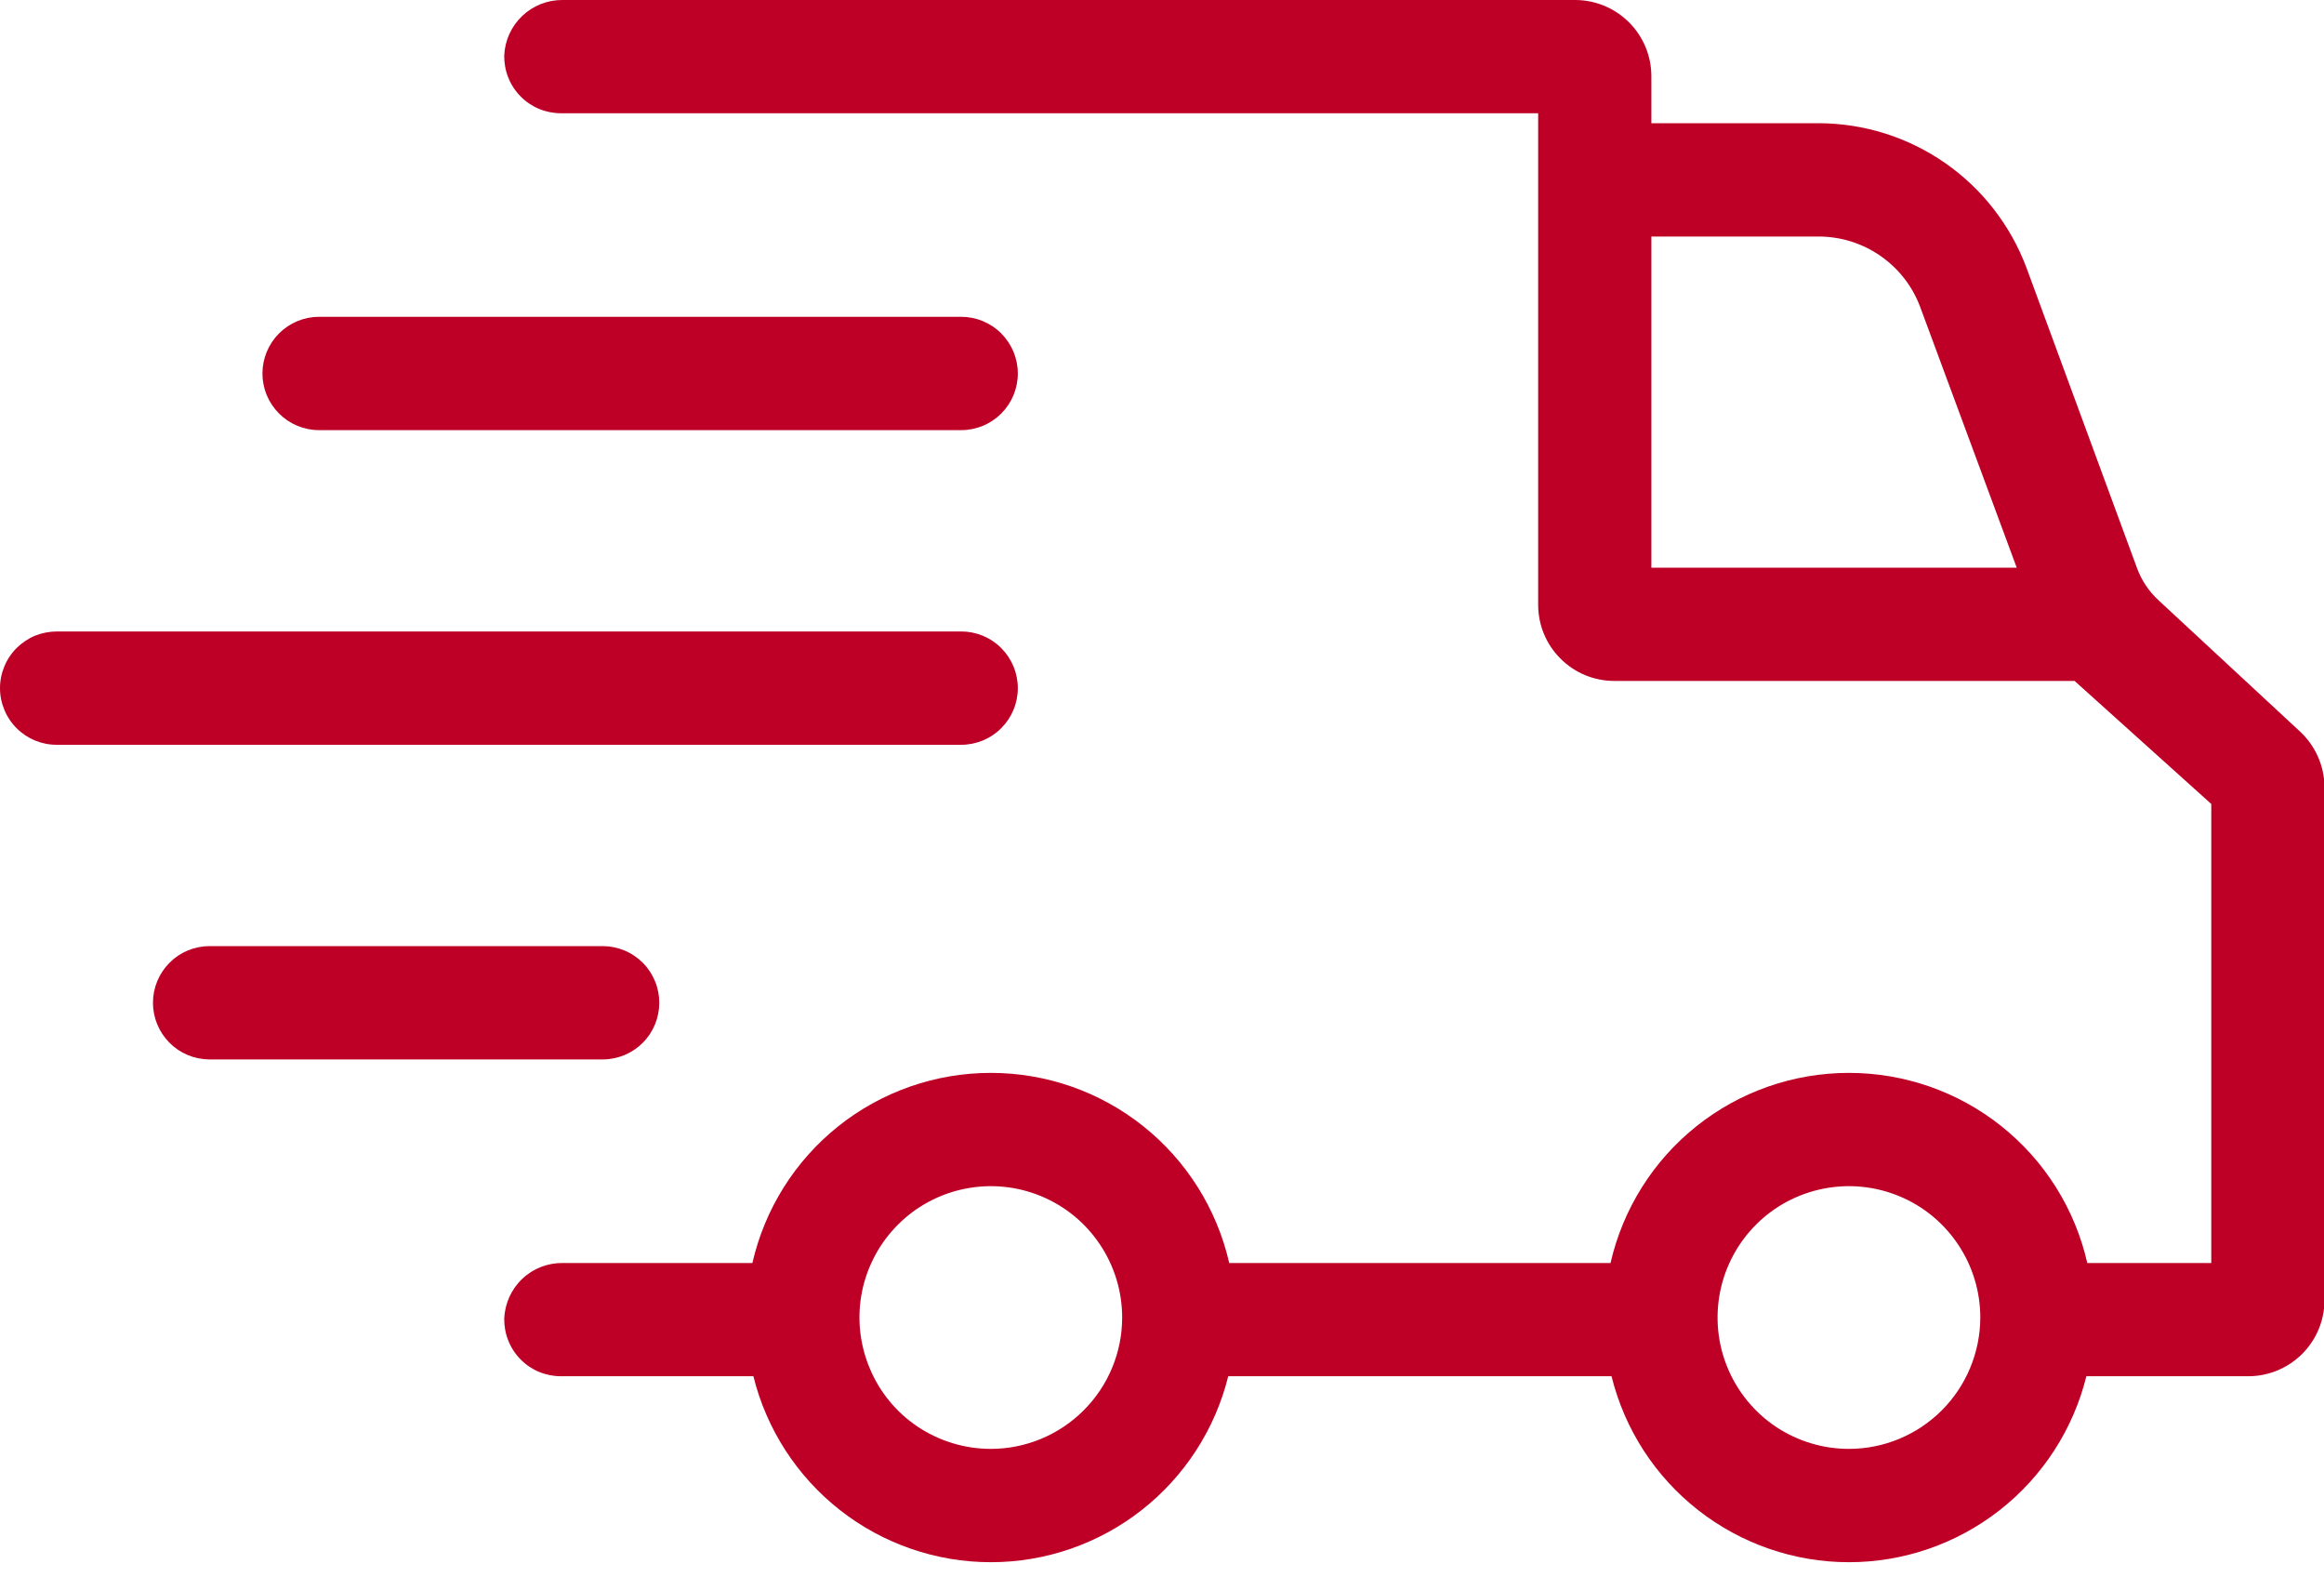
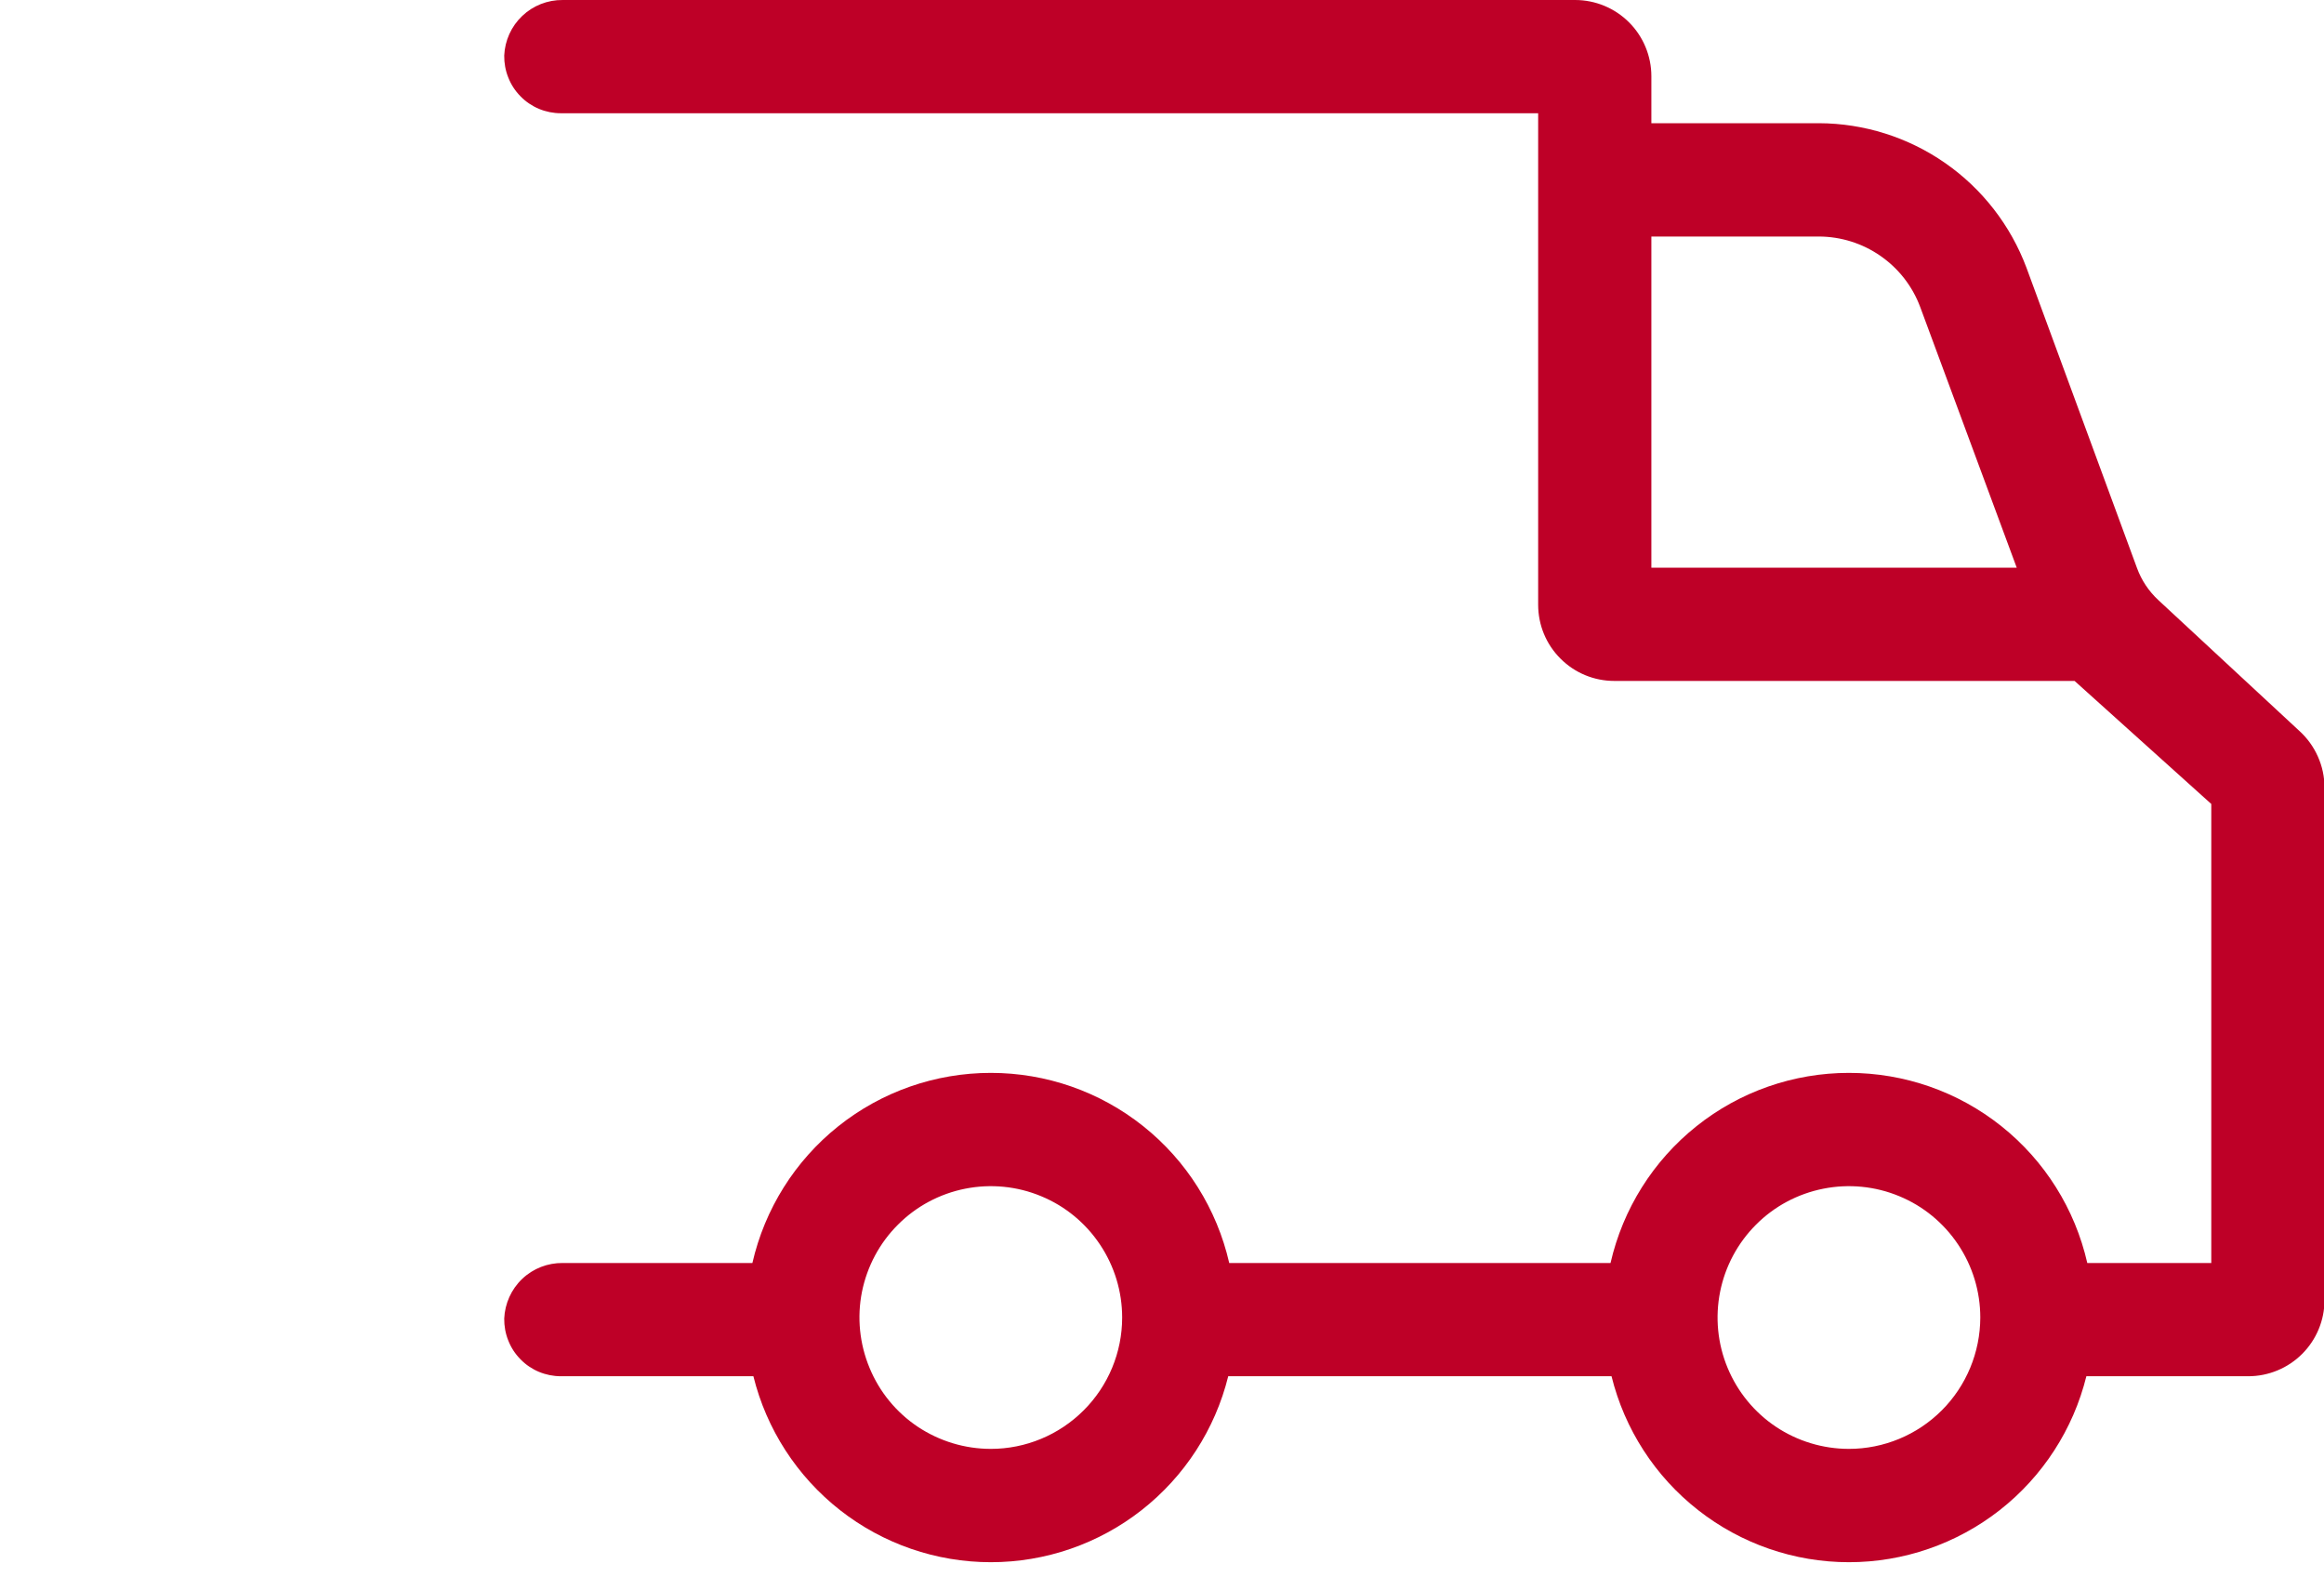
<svg xmlns="http://www.w3.org/2000/svg" width="28" height="19" viewBox="0 0 28 19" fill="none">
-   <path d="M27.702 8.803L26.006 7.23C25.89 7.123 25.801 6.99 25.747 6.842L24.415 3.224C24.224 2.715 23.883 2.275 23.436 1.964C22.989 1.653 22.459 1.486 21.915 1.484H19.896V0.918C19.896 0.675 19.799 0.441 19.627 0.269C19.455 0.097 19.221 4.85153e-05 18.978 4.85153e-05H6.78C6.599 -0.002 6.423 0.067 6.292 0.192C6.16 0.317 6.083 0.488 6.075 0.669C6.074 0.76 6.09 0.85 6.124 0.934C6.157 1.019 6.207 1.095 6.271 1.16C6.334 1.225 6.41 1.276 6.493 1.311C6.577 1.346 6.667 1.364 6.757 1.364H18.532V7.284C18.532 7.528 18.628 7.761 18.801 7.933C18.973 8.106 19.206 8.202 19.45 8.202H24.995L26.642 9.684V15.213H25.148C25 14.562 24.635 13.981 24.113 13.565C23.591 13.149 22.944 12.923 22.276 12.923C21.609 12.923 20.961 13.149 20.44 13.565C19.918 13.981 19.553 14.562 19.404 15.213H14.81C14.661 14.562 14.296 13.981 13.774 13.565C13.252 13.149 12.605 12.923 11.938 12.923C11.27 12.923 10.623 13.149 10.101 13.565C9.579 13.981 9.214 14.562 9.065 15.213H6.78C6.599 15.211 6.423 15.279 6.292 15.404C6.16 15.529 6.083 15.701 6.075 15.882C6.074 15.973 6.09 16.063 6.124 16.147C6.157 16.232 6.207 16.308 6.271 16.373C6.334 16.438 6.41 16.489 6.493 16.524C6.577 16.559 6.667 16.577 6.757 16.577H9.077C9.235 17.216 9.603 17.784 10.121 18.19C10.639 18.596 11.279 18.817 11.938 18.817C12.596 18.817 13.236 18.596 13.754 18.19C14.272 17.784 14.64 17.216 14.798 16.577H19.416C19.574 17.216 19.941 17.784 20.46 18.19C20.978 18.596 21.618 18.817 22.276 18.817C22.935 18.817 23.574 18.596 24.093 18.19C24.611 17.784 24.979 17.216 25.137 16.577H27.088C27.331 16.577 27.565 16.48 27.737 16.308C27.909 16.136 28.006 15.903 28.006 15.659V9.486C28.006 9.357 27.979 9.23 27.926 9.112C27.874 8.995 27.798 8.89 27.702 8.803ZM19.896 6.838V2.849H21.915C22.18 2.85 22.439 2.931 22.657 3.083C22.876 3.235 23.042 3.449 23.135 3.698L24.298 6.838H19.896ZM11.938 17.452C11.624 17.452 11.319 17.359 11.058 17.186C10.798 17.012 10.595 16.765 10.476 16.475C10.356 16.186 10.324 15.868 10.385 15.561C10.447 15.254 10.597 14.972 10.819 14.751C11.04 14.529 11.322 14.379 11.629 14.318C11.936 14.257 12.254 14.288 12.543 14.408C12.832 14.527 13.079 14.73 13.253 14.991C13.427 15.251 13.52 15.557 13.52 15.87C13.52 16.289 13.353 16.692 13.056 16.988C12.759 17.285 12.357 17.452 11.938 17.452ZM22.276 17.452C21.963 17.452 21.657 17.359 21.397 17.186C21.137 17.012 20.934 16.765 20.814 16.475C20.694 16.186 20.663 15.868 20.724 15.561C20.785 15.254 20.936 14.972 21.157 14.751C21.378 14.529 21.66 14.379 21.968 14.318C22.274 14.257 22.593 14.288 22.882 14.408C23.171 14.527 23.418 14.73 23.592 14.991C23.766 15.251 23.859 15.557 23.859 15.87C23.858 16.289 23.691 16.692 23.395 16.988C23.098 17.285 22.696 17.452 22.276 17.452Z" fill="#BE0027" />
-   <path d="M3.844 5.181H11.581C11.762 5.181 11.936 5.109 12.063 4.981C12.191 4.853 12.263 4.68 12.263 4.499C12.263 4.318 12.191 4.144 12.063 4.016C11.936 3.888 11.762 3.816 11.581 3.816H3.844C3.663 3.816 3.49 3.888 3.362 4.016C3.234 4.144 3.162 4.318 3.162 4.499C3.162 4.68 3.234 4.853 3.362 4.981C3.49 5.109 3.663 5.181 3.844 5.181ZM12.263 8.289C12.263 8.108 12.191 7.934 12.063 7.806C11.936 7.678 11.762 7.606 11.581 7.606H0.688C0.598 7.606 0.509 7.623 0.425 7.656C0.342 7.69 0.266 7.741 0.202 7.804C0.138 7.867 0.087 7.943 0.053 8.026C0.018 8.109 0 8.198 0 8.289C0 8.379 0.018 8.468 0.053 8.551C0.087 8.634 0.138 8.71 0.202 8.773C0.266 8.837 0.342 8.887 0.425 8.921C0.509 8.955 0.598 8.972 0.688 8.971H11.581C11.762 8.971 11.936 8.899 12.063 8.771C12.191 8.643 12.263 8.47 12.263 8.289ZM7.943 12.078C7.943 11.989 7.926 11.9 7.891 11.817C7.857 11.735 7.807 11.659 7.744 11.596C7.68 11.533 7.605 11.482 7.522 11.448C7.439 11.414 7.351 11.396 7.261 11.396H2.519C2.339 11.398 2.167 11.47 2.041 11.598C1.914 11.726 1.843 11.899 1.843 12.079C1.843 12.258 1.914 12.431 2.041 12.559C2.167 12.687 2.339 12.759 2.519 12.761H7.261C7.442 12.761 7.616 12.689 7.744 12.561C7.872 12.433 7.943 12.259 7.943 12.078Z" fill="#BE0027" />
+   <path d="M27.702 8.803L26.006 7.23C25.89 7.123 25.801 6.99 25.747 6.842L24.415 3.224C24.224 2.715 23.883 2.275 23.436 1.964C22.989 1.653 22.459 1.486 21.915 1.484H19.896V0.918C19.896 0.675 19.799 0.441 19.627 0.269C19.455 0.097 19.221 4.85153e-05 18.978 4.85153e-05H6.78C6.599 -0.002 6.423 0.067 6.292 0.192C6.16 0.317 6.083 0.488 6.075 0.669C6.074 0.76 6.09 0.85 6.124 0.934C6.157 1.019 6.207 1.095 6.271 1.16C6.334 1.225 6.41 1.276 6.493 1.311C6.577 1.346 6.667 1.364 6.757 1.364H18.532V7.284C18.532 7.528 18.628 7.761 18.801 7.933C18.973 8.106 19.206 8.202 19.45 8.202H24.995L26.642 9.684V15.213H25.148C25 14.562 24.635 13.981 24.113 13.565C23.591 13.149 22.944 12.923 22.276 12.923C21.609 12.923 20.961 13.149 20.44 13.565C19.918 13.981 19.553 14.562 19.404 15.213H14.81C14.661 14.562 14.296 13.981 13.774 13.565C13.252 13.149 12.605 12.923 11.938 12.923C11.27 12.923 10.623 13.149 10.101 13.565C9.579 13.981 9.214 14.562 9.065 15.213H6.78C6.599 15.211 6.423 15.279 6.292 15.404C6.16 15.529 6.083 15.701 6.075 15.882C6.074 15.973 6.09 16.063 6.124 16.147C6.157 16.232 6.207 16.308 6.271 16.373C6.334 16.438 6.41 16.489 6.493 16.524C6.577 16.559 6.667 16.577 6.757 16.577H9.077C9.235 17.216 9.603 17.784 10.121 18.19C10.639 18.596 11.279 18.817 11.938 18.817C12.596 18.817 13.236 18.596 13.754 18.19C14.272 17.784 14.64 17.216 14.798 16.577H19.416C19.574 17.216 19.941 17.784 20.46 18.19C20.978 18.596 21.618 18.817 22.276 18.817C22.935 18.817 23.574 18.596 24.093 18.19C24.611 17.784 24.979 17.216 25.137 16.577H27.088C27.331 16.577 27.565 16.48 27.737 16.308C27.909 16.136 28.006 15.903 28.006 15.659V9.486C28.006 9.357 27.979 9.23 27.926 9.112C27.874 8.995 27.798 8.89 27.702 8.803ZM19.896 6.838V2.849H21.915C22.18 2.85 22.439 2.931 22.657 3.083C22.876 3.235 23.042 3.449 23.135 3.698L24.298 6.838H19.896ZM11.938 17.452C11.624 17.452 11.319 17.359 11.058 17.186C10.798 17.012 10.595 16.765 10.476 16.475C10.356 16.186 10.324 15.868 10.385 15.561C10.447 15.254 10.597 14.972 10.819 14.751C11.04 14.529 11.322 14.379 11.629 14.318C11.936 14.257 12.254 14.288 12.543 14.408C12.832 14.527 13.079 14.73 13.253 14.991C13.427 15.251 13.52 15.557 13.52 15.87C13.52 16.289 13.353 16.692 13.056 16.988C12.759 17.285 12.357 17.452 11.938 17.452M22.276 17.452C21.963 17.452 21.657 17.359 21.397 17.186C21.137 17.012 20.934 16.765 20.814 16.475C20.694 16.186 20.663 15.868 20.724 15.561C20.785 15.254 20.936 14.972 21.157 14.751C21.378 14.529 21.66 14.379 21.968 14.318C22.274 14.257 22.593 14.288 22.882 14.408C23.171 14.527 23.418 14.73 23.592 14.991C23.766 15.251 23.859 15.557 23.859 15.87C23.858 16.289 23.691 16.692 23.395 16.988C23.098 17.285 22.696 17.452 22.276 17.452Z" fill="#BE0027" />
</svg>